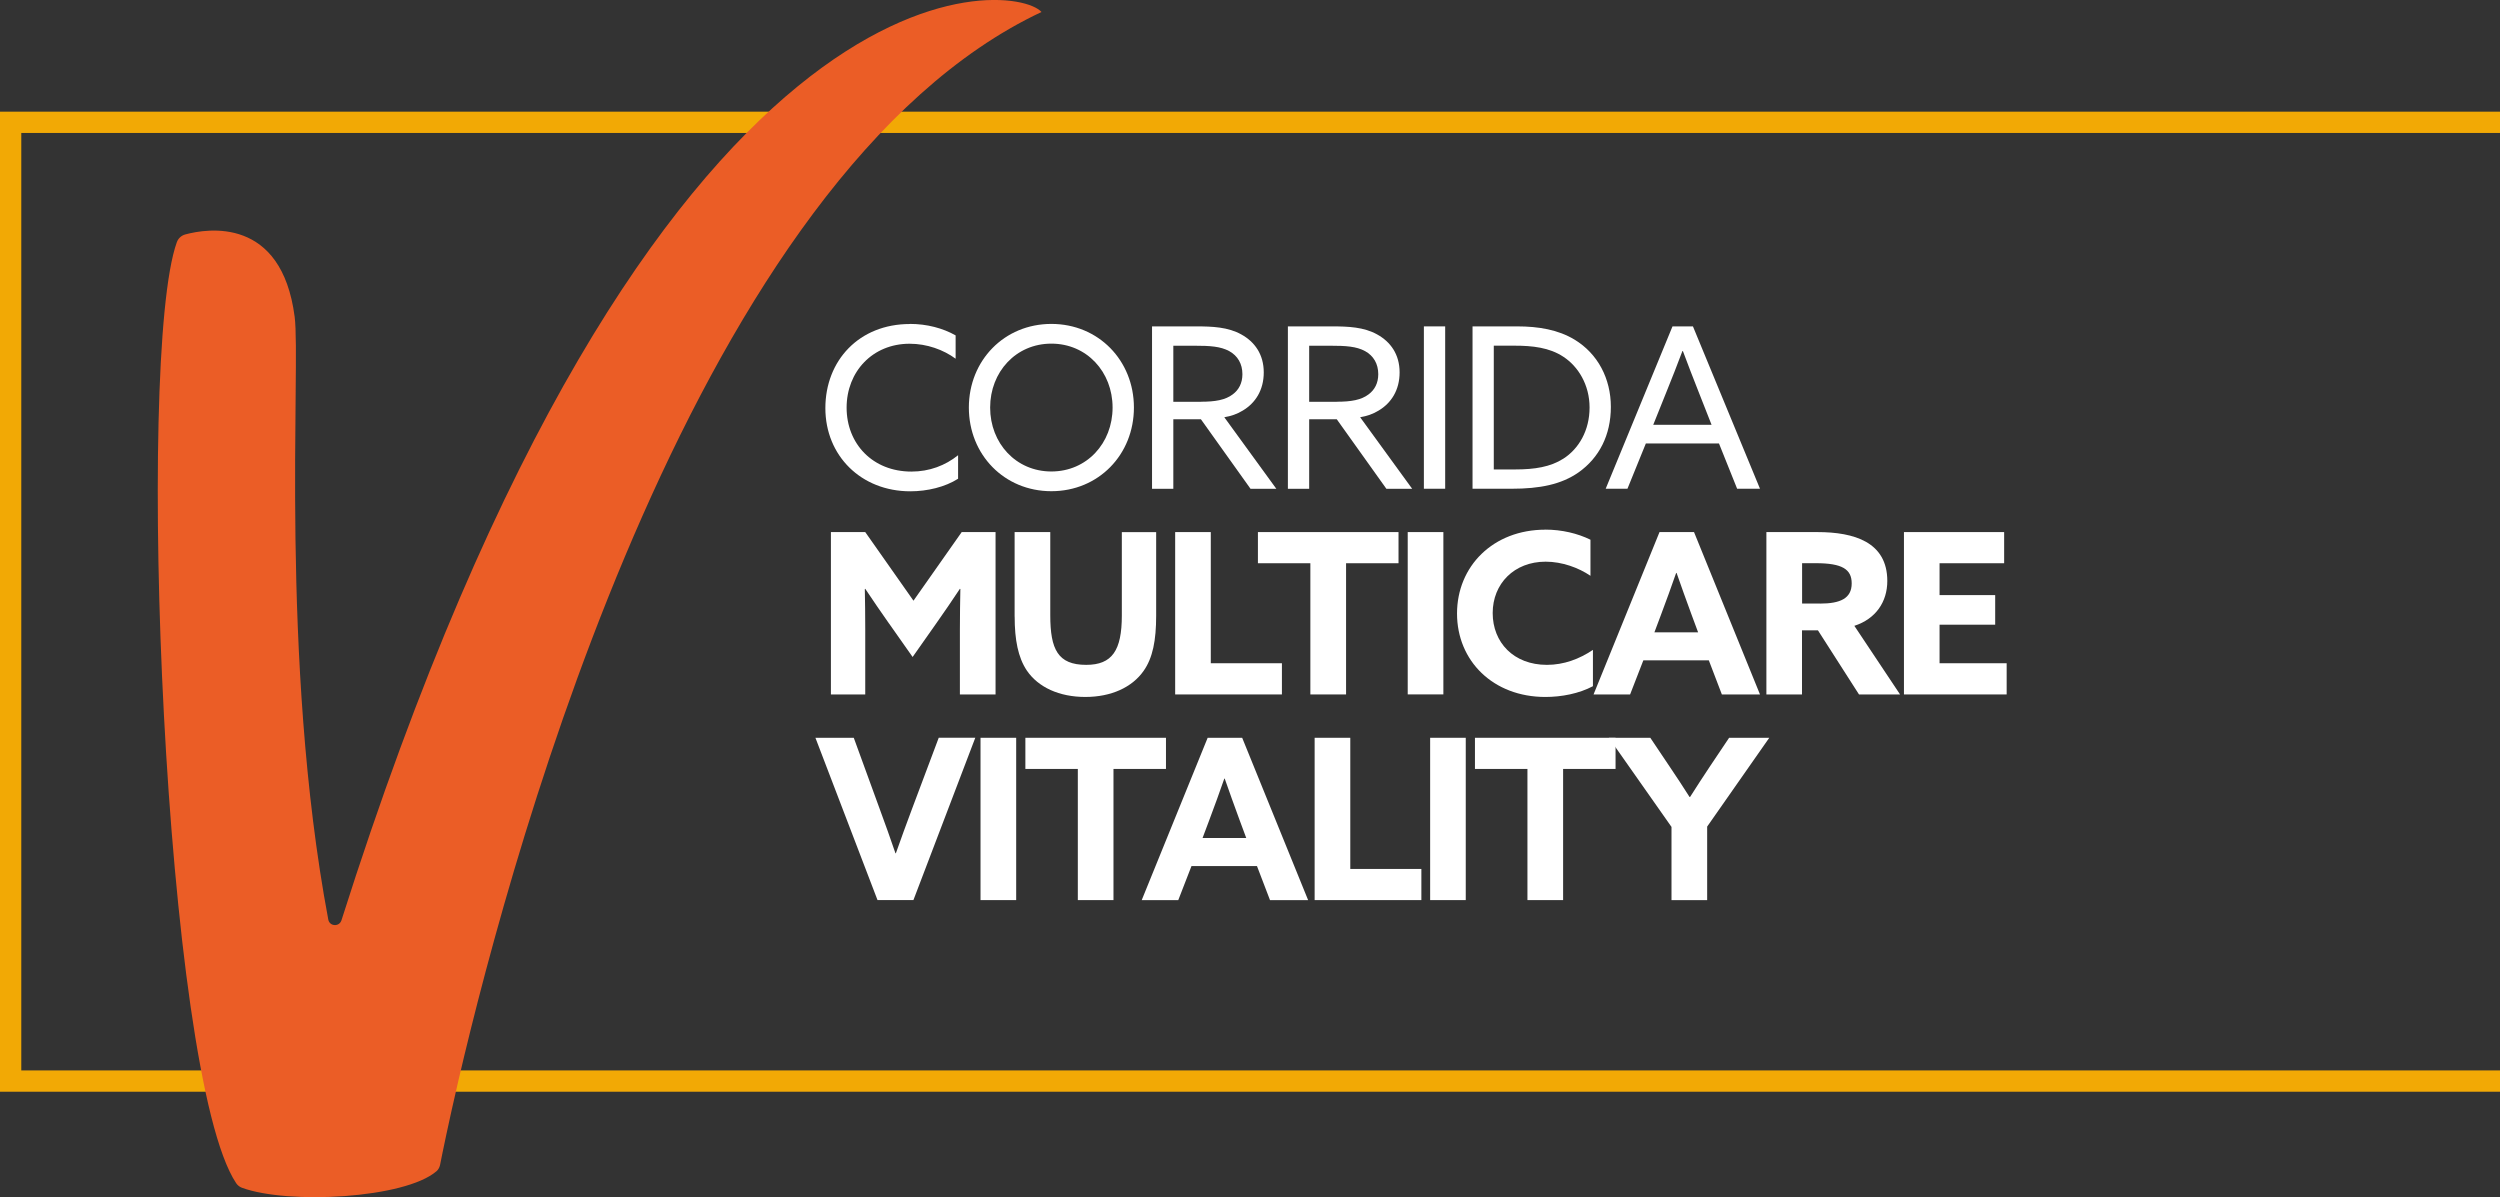
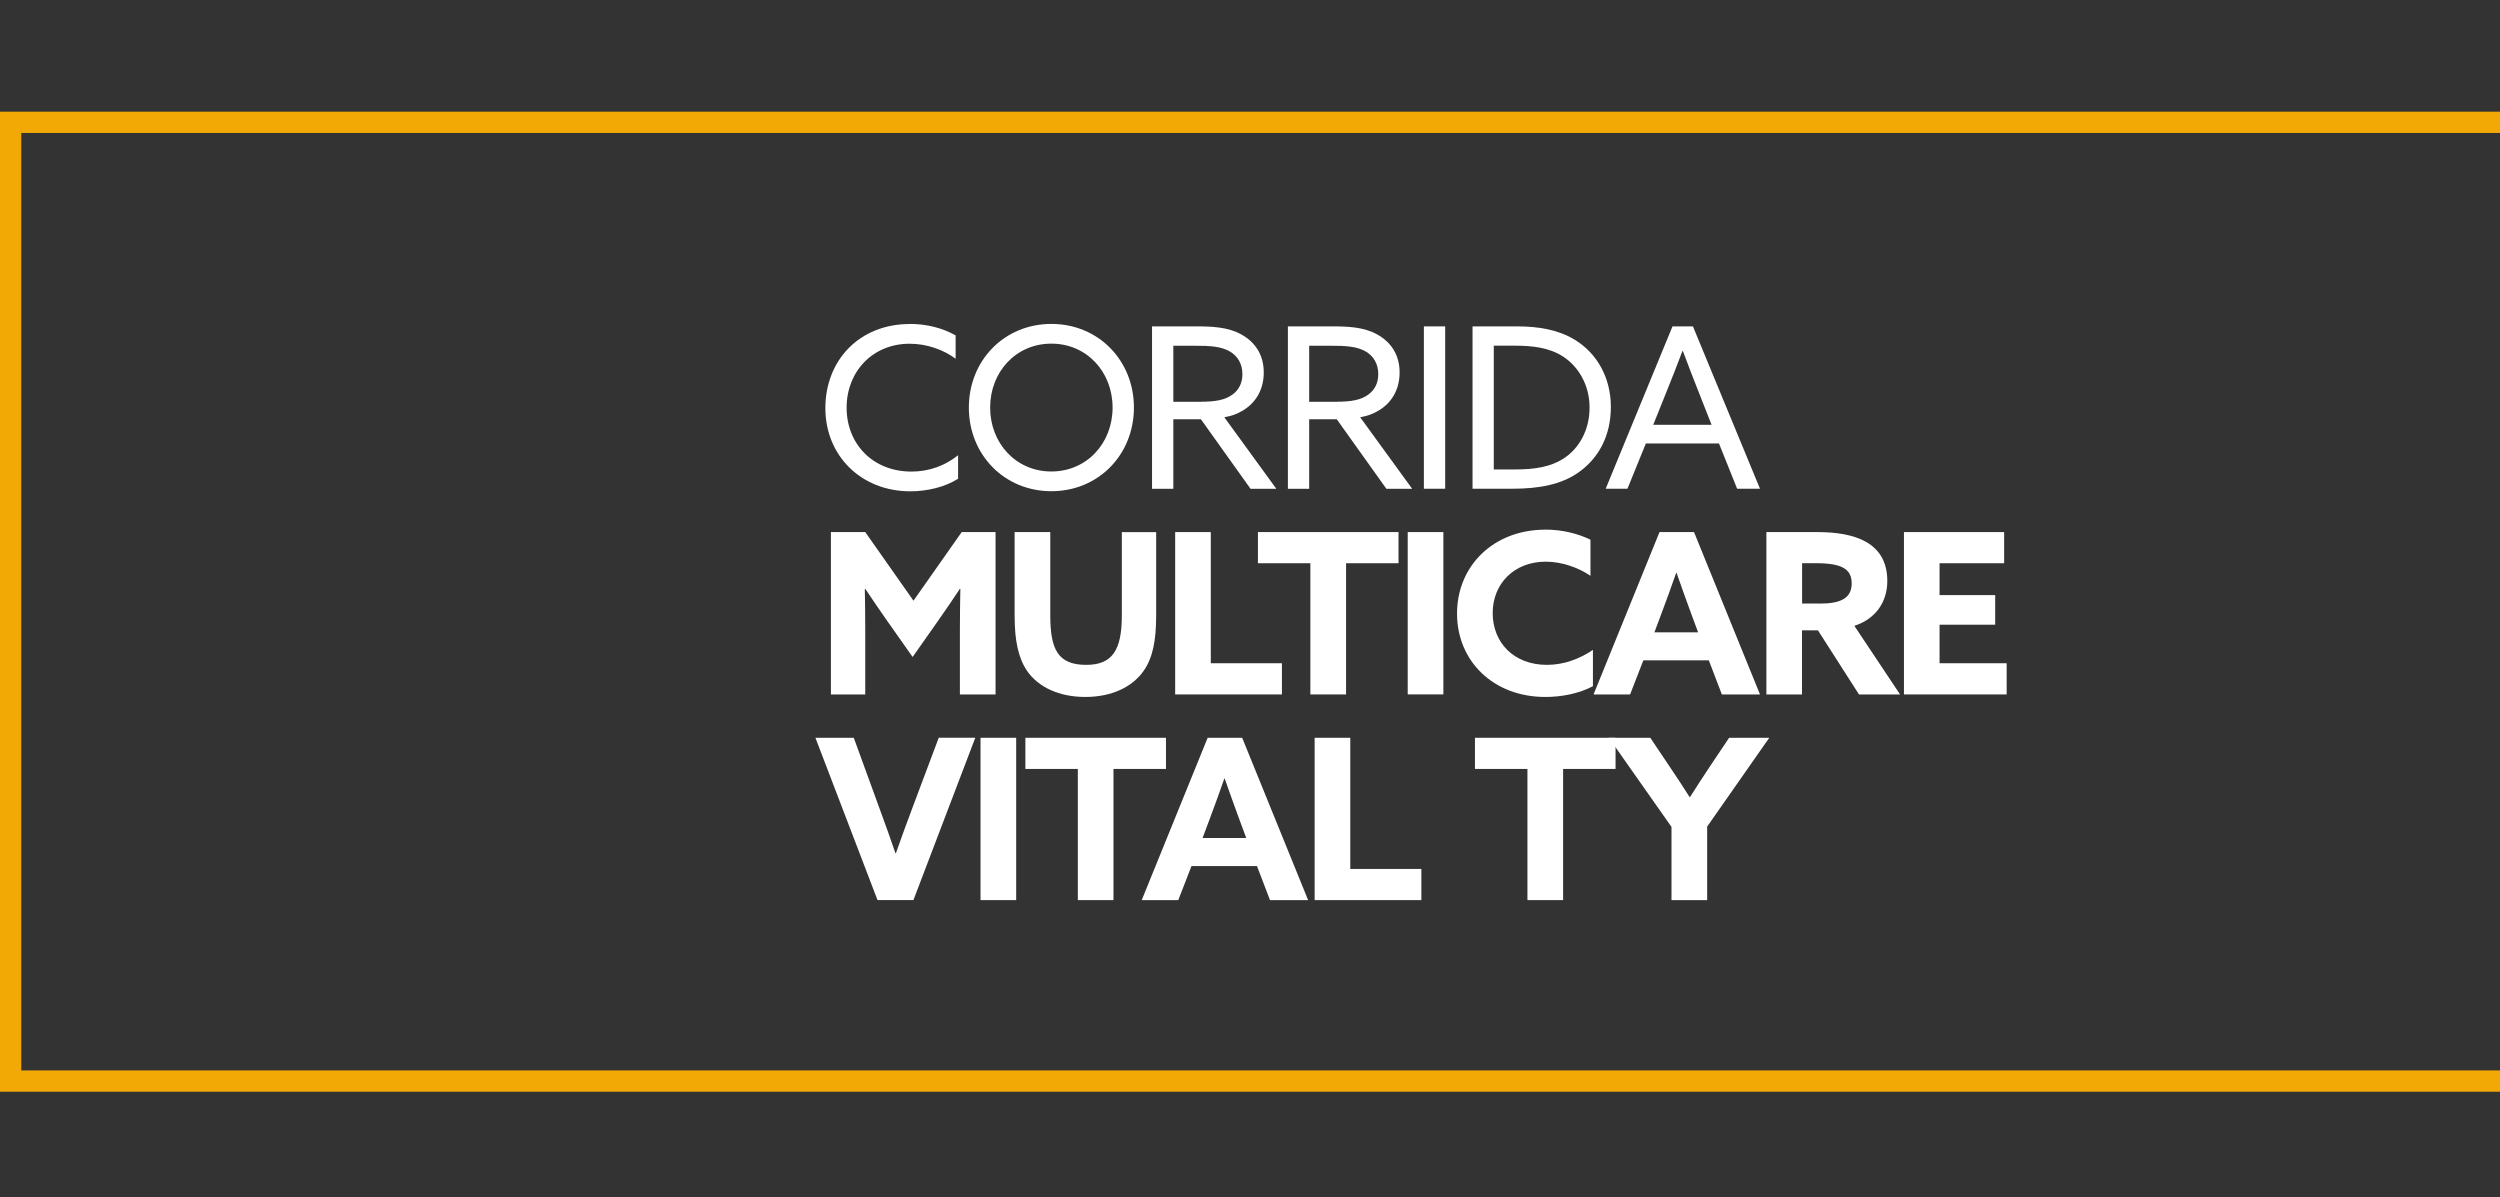
<svg xmlns="http://www.w3.org/2000/svg" id="Layer_1" viewBox="0 0 527.22 252.47">
  <rect x="0" y="0" width="527.22" height="252.47" fill="#333333" stroke="none" />
  <defs>
    <style>.cls-1{fill:none;}.cls-2{fill:#eb5d26;}.cls-3{fill:#fff;}.cls-4{fill:#f2a905;}</style>
  </defs>
  <g id="Layer_1-2">
    <polygon class="cls-4" points="527.22 230.23 0 230.23 0 23.55 527.22 23.55 527.22 28.04 4.49 28.04 4.49 225.74 527.22 225.74 527.22 230.23" />
-     <path class="cls-2" d="M219.64,2.53c-5.92-6.69-82.03-15.3-147.63,191.55-.46,1.43-2.51,1.31-2.78-.16-10.31-54.9-5.78-117.13-7.09-127.12-2.76-21.19-18.44-18.61-23.06-17.36-.84,.23-1.51,.84-1.8,1.67-8.67,24.24-2.72,175.56,12.53,198.42,.3,.44,.72,.77,1.22,.96,9.77,3.57,34.37,2.26,41.03-3.5,.41-.35,.65-.85,.76-1.39,.42-2.14,1.7-8.49,3.88-17.84C108.59,176.77,147.25,36.61,219.64,2.53h0Z" />
    <line class="cls-1" x1="191.89" y1="68.31" x2="450.64" y2="18.13" />
    <line class="cls-1" x1="213.97" y1="130.04" x2="450.64" y2="18.13" />
    <line class="cls-1" x1="325.9" y1="111.69" x2="450.64" y2="18.13" />
    <g id="_105553168338112">
      <path class="cls-3" d="M191.89,68.31c3.59,0,6.95,.9,9.64,2.42v4.92c-2.56-1.89-6.05-3.16-9.7-3.16-7.8,0-13.29,5.86-13.29,13.48s5.49,13.48,13.67,13.48c3.79,0,7.14-1.28,9.84-3.45v4.96c-2.75,1.75-6.48,2.65-10.07,2.65-10.4,0-17.92-7.52-17.92-17.54s7.09-17.74,17.83-17.74h0s0,0,0,0Z" />
      <path class="cls-3" d="M221.72,68.31c9.93,0,17.41,7.71,17.41,17.64s-7.47,17.64-17.41,17.64-17.4-7.71-17.4-17.64,7.47-17.64,17.4-17.64h0Zm0,31.12c7.47,0,12.91-5.96,12.91-13.48s-5.44-13.48-12.91-13.48-12.91,5.96-12.91,13.48,5.44,13.48,12.91,13.48Z" />
      <path class="cls-3" d="M242.96,68.83h9.27c3.45,0,6.76,.14,9.55,1.7,2.83,1.56,4.73,4.21,4.73,8s-1.8,6.48-4.4,8.04c-1.23,.76-2.5,1.18-3.92,1.42l10.97,15.09h-5.44s-10.46-14.66-10.46-14.66h-5.82v14.66h-4.49v-34.24h0s0,0,0,0Zm10.31,15.89c3.03,0,5.15-.37,6.71-1.56,1.27-.95,2.03-2.36,2.03-4.25,0-2.18-.99-3.88-2.79-4.87-1.84-.99-4.02-1.13-7.33-1.13h-4.45s0,11.82,0,11.82h5.82Z" />
      <path class="cls-3" d="M271.61,68.83h9.27c3.45,0,6.76,.14,9.55,1.7,2.83,1.56,4.73,4.21,4.73,8s-1.8,6.48-4.4,8.04c-1.23,.76-2.5,1.18-3.92,1.42l10.97,15.09h-5.44s-10.46-14.66-10.46-14.66h-5.82v14.66h-4.49v-34.24h0s0,0,0,0Zm10.31,15.89c3.03,0,5.15-.37,6.71-1.56,1.27-.95,2.03-2.36,2.03-4.25,0-2.18-.99-3.88-2.79-4.87-1.84-.99-4.02-1.13-7.33-1.13h-4.45s0,11.82,0,11.82h5.82Z" />
      <polygon class="cls-3" points="300.28 103.07 304.77 103.07 304.77 68.83 300.28 68.83 300.28 103.07" />
      <path class="cls-3" d="M310.54,68.83h9.41c4.54,0,8.66,.71,12.1,2.79,4.92,2.98,7.66,8.23,7.66,14.19s-2.46,10.73-6.81,13.81c-3.64,2.55-8.18,3.45-14.09,3.45h-8.27v-34.24h0Zm8.98,30.17c4.12,0,7.43-.52,10.17-2.27,3.26-2.08,5.53-5.96,5.53-10.78s-2.41-8.66-5.49-10.69c-2.98-1.99-6.62-2.36-10.31-2.36h-4.4v26.11h4.49Z" />
      <path class="cls-3" d="M352.72,68.83h4.3l14.14,34.24h-4.82l-3.83-9.55h-15.42l-3.88,9.55h-4.59l14.09-34.24h0Zm-4.06,20.76h12.29l-2.79-7.09c-1.09-2.75-2.22-5.68-3.26-8.47h-.1c-1.04,2.79-2.18,5.68-3.36,8.6l-2.79,6.95h0s0,0,0,0Z" />
      <path class="cls-3" d="M187.49,131.5c-1.7-2.41-3.41-4.92-5.02-7.33l-.09,.05c.05,2.46,.09,5.68,.09,8.51v13.72h-7.24s0-34.24,0-34.24h7.24l10.17,14.47,10.17-14.47h7.14v34.24h-7.52v-13.72c0-2.83,.05-6.05,.1-8.51l-.1-.05c-1.6,2.42-3.31,4.92-5.01,7.33l-4.96,7.05-4.96-7.05h0s0,0,0,0Z" />
      <path class="cls-3" d="M213.97,130.04v-17.83h7.52v17.54c0,7.19,1.6,10.46,7.57,10.46,5.48,0,7.52-3.03,7.52-10.4v-17.59h7.24v17.64c0,5.15-.71,8.89-2.65,11.63-2.42,3.45-6.81,5.49-12.29,5.49s-9.93-2.03-12.34-5.58c-1.84-2.75-2.56-6.48-2.56-11.35h0s0,0,0,0Z" />
      <polygon class="cls-3" points="247.83 112.21 255.34 112.21 255.34 139.87 270.34 139.87 270.34 146.45 247.83 146.45 247.83 112.21" />
      <polygon class="cls-3" points="276.34 118.78 265.28 118.78 265.28 112.21 294.93 112.21 294.93 118.78 283.87 118.78 283.87 146.45 276.34 146.45 276.34 118.78" />
      <polygon class="cls-3" points="296.87 146.44 304.39 146.44 304.39 112.21 296.87 112.21 296.87 146.44" />
      <path class="cls-3" d="M325.9,111.69c3.45,0,6.81,.8,9.51,2.13v7.61c-2.5-1.7-5.96-2.98-9.46-2.98-6.62,0-11.16,4.64-11.16,10.83s4.4,10.93,11.44,10.93c3.55,0,6.85-1.23,9.7-3.16v7.66c-2.93,1.56-6.62,2.27-10.03,2.27-11.02,0-18.63-7.61-18.63-17.59s7.61-17.69,18.63-17.69h0s0,0,0,0Z" />
      <path class="cls-3" d="M349.97,112.21h7.28l13.91,34.24h-8.04l-2.75-7.19h-13.81l-2.79,7.19h-7.71l13.91-34.24h0Zm-1.09,21.14h9.23l-1.42-3.83c-.99-2.69-2.22-6.1-3.12-8.7h-.09c-.9,2.6-2.13,6.01-3.22,8.89l-1.37,3.65h0Z" />
      <path class="cls-3" d="M372.53,112.21h10.73c7.8,0,14.75,2.13,14.75,10.31,0,4.4-2.42,8-6.95,9.46l9.64,14.47h-8.66l-8.66-13.52h-3.36v13.52h-7.51v-34.24h0Zm11.3,15.08c4.26,0,6.67-1.09,6.67-4.26,0-2.98-1.99-4.26-7.57-4.26h-2.89s0,8.51,0,8.51h3.79s0,0,0,0Z" />
      <polygon class="cls-3" points="401.52 112.21 422.65 112.21 422.65 118.78 409.03 118.78 409.03 125.5 420.76 125.5 420.76 131.74 409.03 131.74 409.03 139.87 423.18 139.87 423.18 146.45 401.52 146.45 401.52 112.21" />
      <path class="cls-3" d="M171.97,155.59h8.08l5.48,15.04c1.13,3.07,2.27,6.25,3.31,9.31h.09c1.09-3.12,2.23-6.2,3.41-9.37l5.63-14.99h7.71l-13.05,34.24h-7.57l-13.1-34.24h.01s0,0,0,0Z" />
      <polygon class="cls-3" points="206.78 189.82 214.3 189.82 214.3 155.59 206.78 155.59 206.78 189.82" />
      <polygon class="cls-3" points="227.3 162.16 216.24 162.16 216.24 155.59 245.89 155.59 245.89 162.16 234.82 162.16 234.82 189.82 227.3 189.82 227.3 162.16" />
      <path class="cls-3" d="M254.68,155.59h7.28l13.91,34.24h-8.04l-2.75-7.19h-13.81l-2.79,7.19h-7.71l13.91-34.24h0Zm-1.09,21.14h9.23l-1.42-3.83c-.99-2.69-2.22-6.1-3.12-8.7h-.09c-.9,2.6-2.13,6.01-3.22,8.89l-1.37,3.65h0Z" />
      <polygon class="cls-3" points="277.24 155.59 284.76 155.59 284.76 183.25 299.75 183.25 299.75 189.82 277.24 189.82 277.24 155.59" />
-       <polygon class="cls-3" points="301.6 189.82 309.11 189.82 309.11 155.59 301.6 155.59 301.6 189.82" />
      <polygon class="cls-3" points="322.12 162.16 311.05 162.16 311.05 155.59 340.7 155.59 340.7 162.16 329.64 162.16 329.64 189.82 322.12 189.82 322.12 162.16" />
      <path class="cls-3" d="M352.48,174.36l-13.19-18.77h8.74l4.16,6.2c1.33,1.94,2.79,4.21,4.12,6.29h.1c1.33-2.08,2.69-4.21,4.12-6.34l4.12-6.15h8.47l-13.1,18.73v15.51h-7.52v-15.46h0Z" />
    </g>
  </g>
</svg>